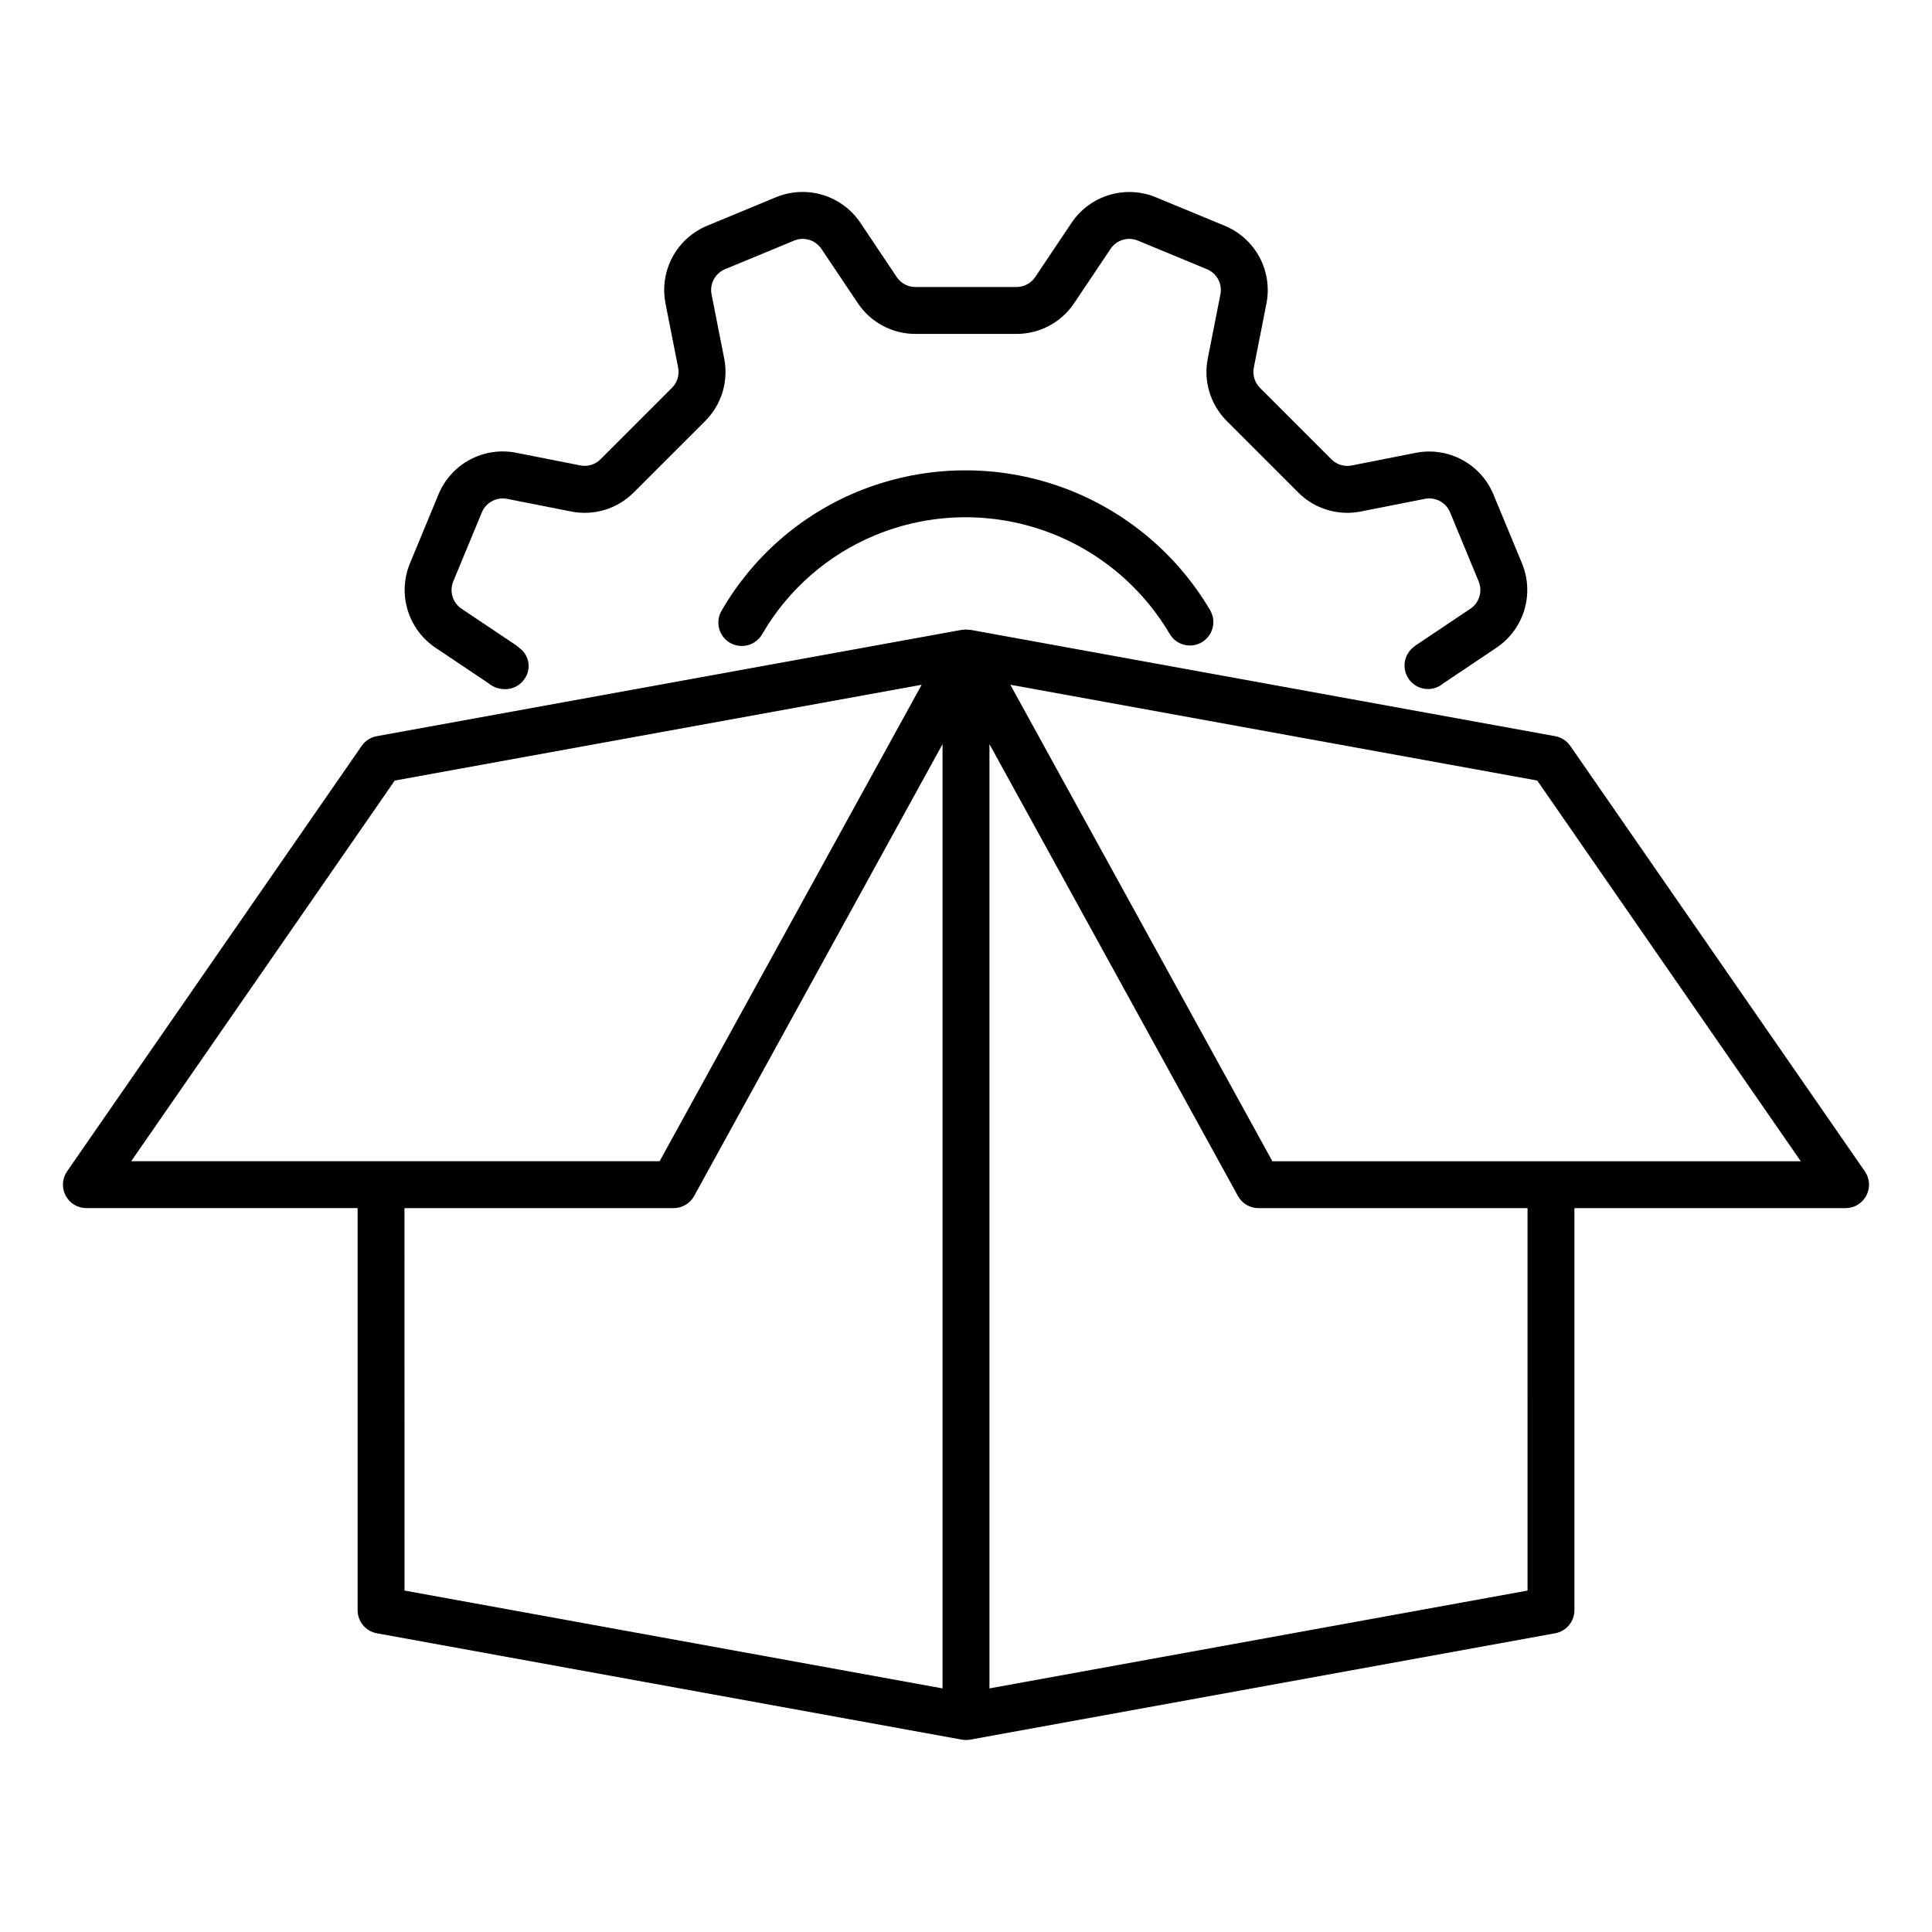
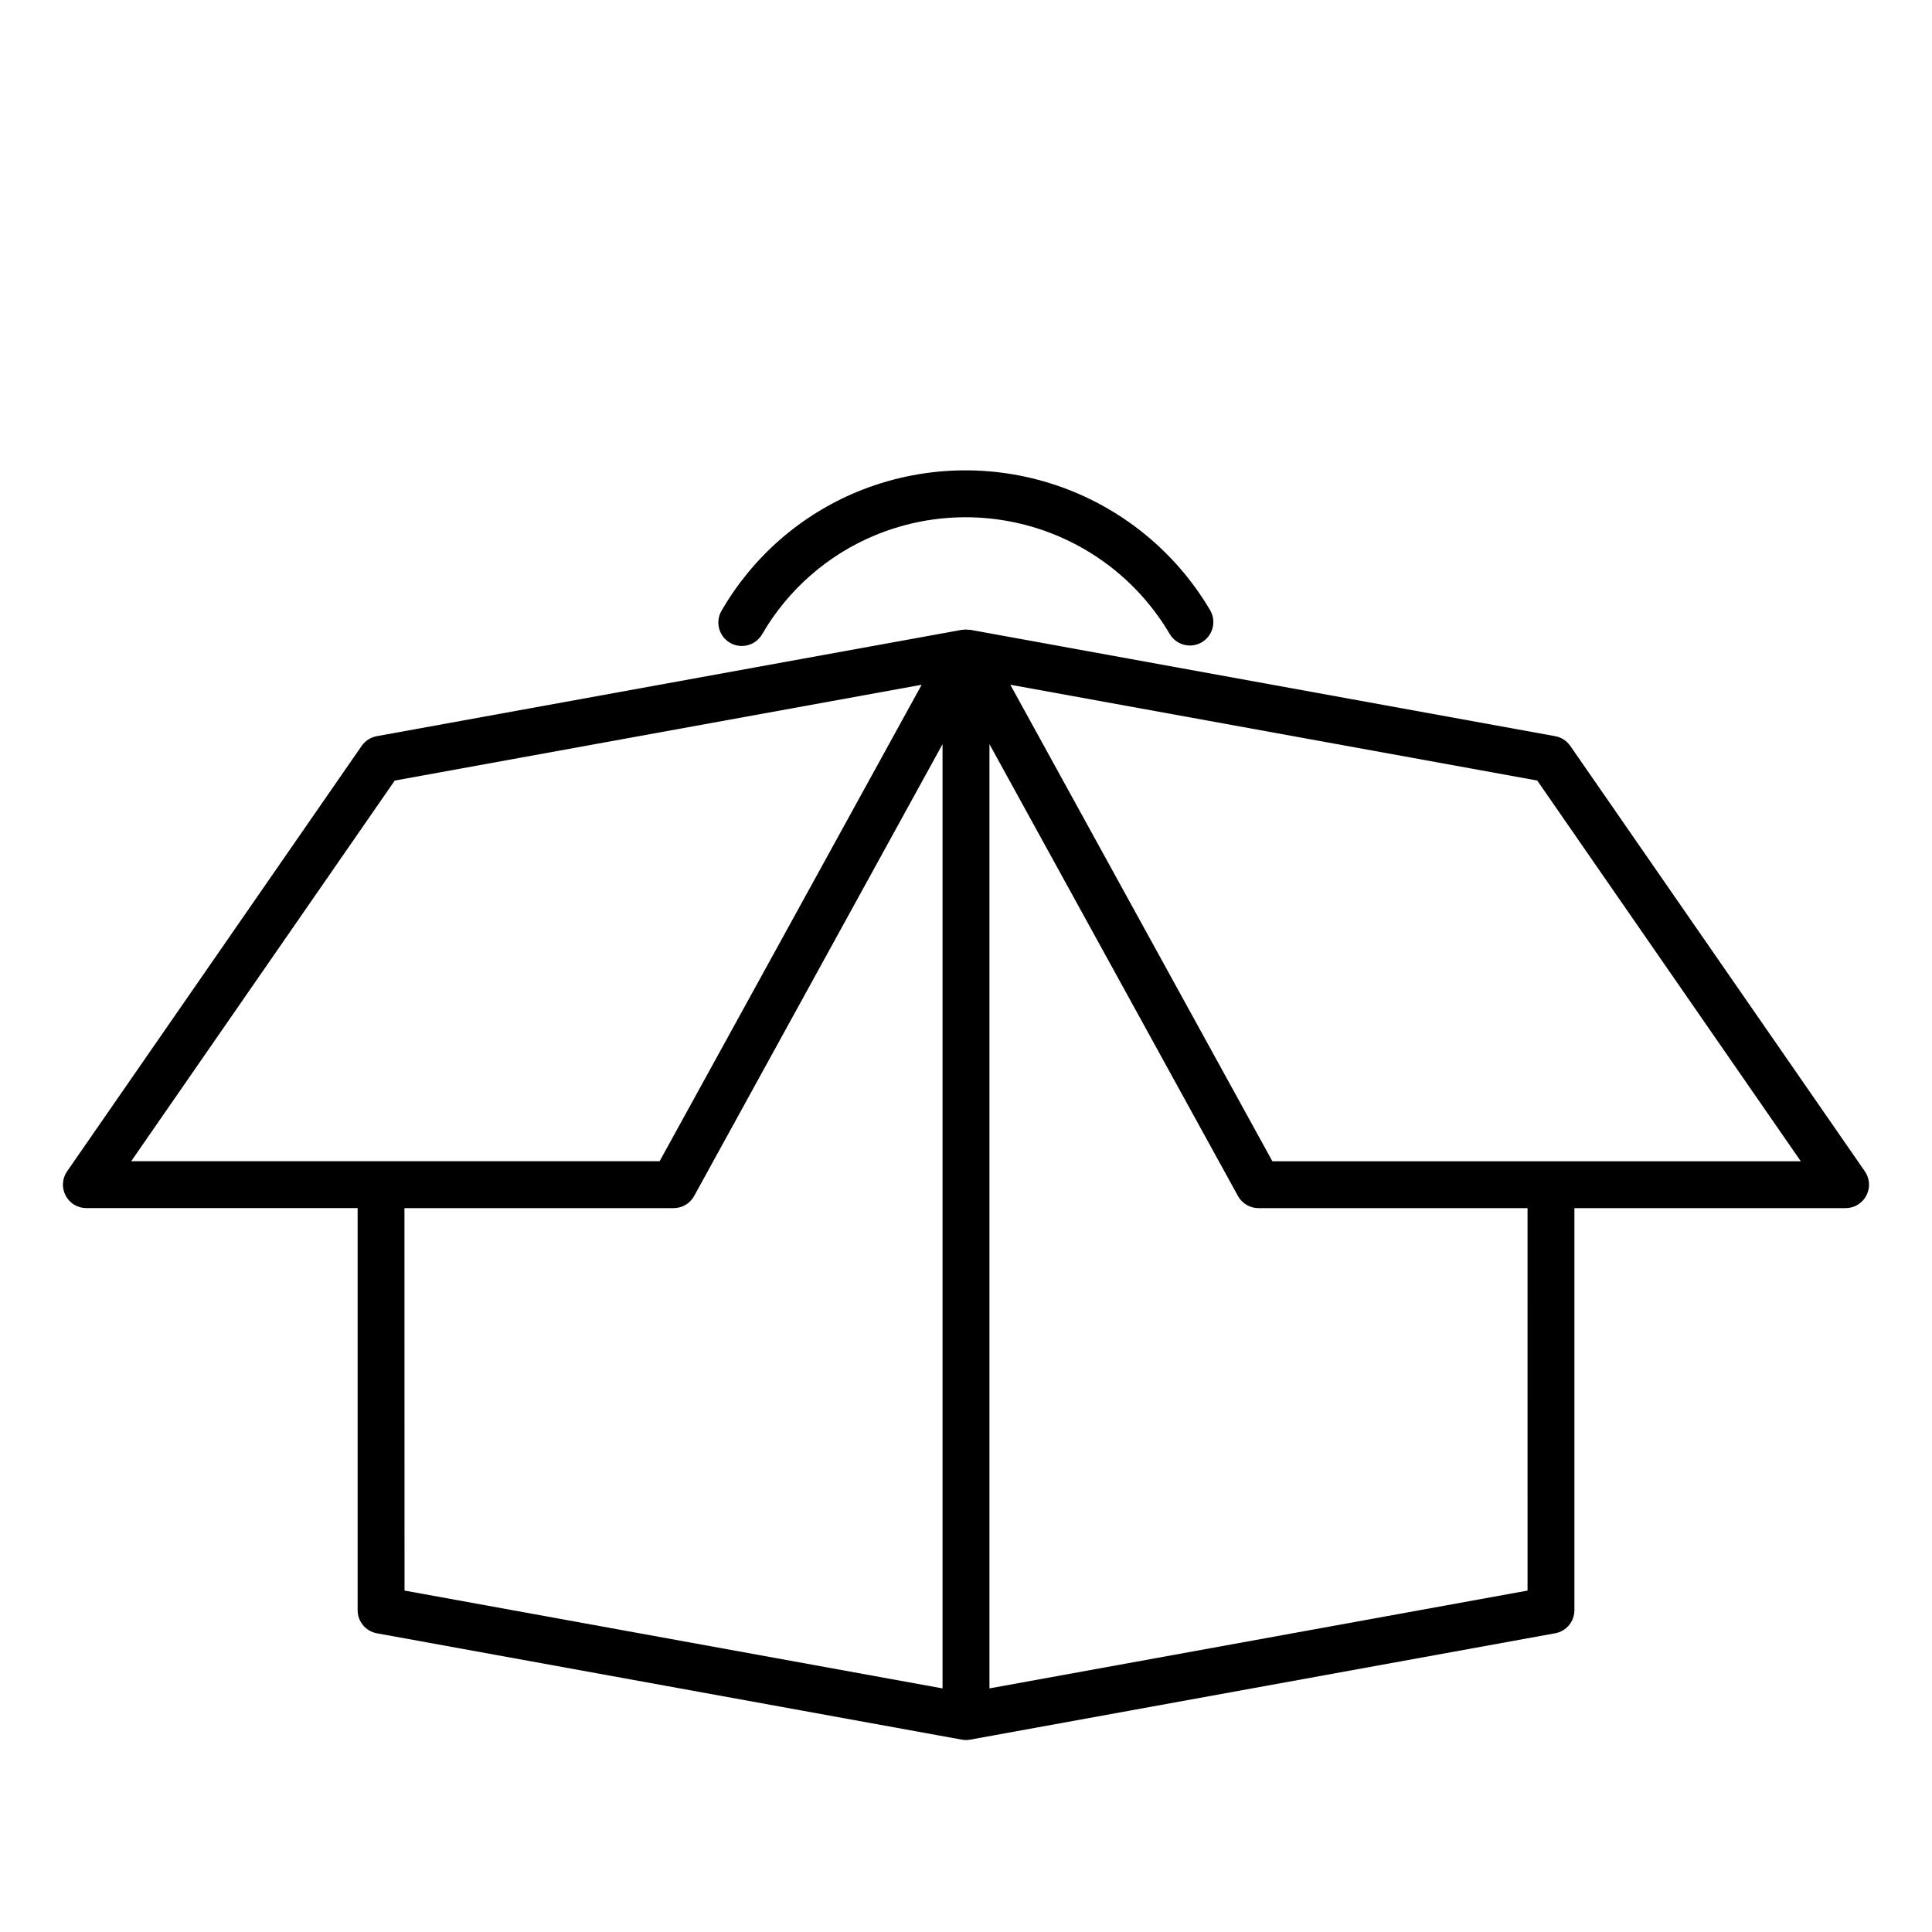
<svg xmlns="http://www.w3.org/2000/svg" fill="#000000" width="800px" height="800px" version="1.1" viewBox="144 144 512 512">
  <g>
    <path d="m638.2 454.41-78.059-112.74c-0.941-1.355-2.379-2.281-4-2.574l-155.03-28.188h-0.242c-0.211-0.027-0.422-0.039-0.629-0.043-0.086 0-0.156-0.051-0.242-0.051s-0.152 0.047-0.23 0.047c-0.215 0-0.43 0-0.641 0.047h-0.242l-155.04 28.188c-1.621 0.293-3.059 1.219-4 2.574l-78.059 112.74c-1.32 1.902-1.473 4.375-0.398 6.426 1.074 2.051 3.199 3.332 5.512 3.328h71.875v106.55c-0.008 2.996 2.125 5.57 5.07 6.121l155.03 28.188h0.004c0.734 0.129 1.488 0.129 2.227 0l155.03-28.188c2.953-0.539 5.098-3.113 5.098-6.117v-106.55h71.848c2.316 0.008 4.445-1.273 5.519-3.328 1.078-2.051 0.922-4.531-0.406-6.434zm-389.59-103.55 139.64-25.391-69.445 126.27h-140.04zm2.574 113.31 71.297-0.004c2.277 0.012 4.375-1.219 5.473-3.211l65.828-119.74v250.23l-142.58-25.93zm297.63 101.35-142.6 25.922v-250.23l65.855 119.74c1.09 1.984 3.176 3.219 5.445 3.219h71.297zm-67.625-113.78-69.445-126.28 139.64 25.391 69.84 100.89z" />
-     <path d="m259.39 315.64 14.105 9.457c0.141 0.121 0.281 0.23 0.398 0.312 1.145 0.801 2.504 1.227 3.898 1.223 1.984 0.047 3.867-0.883 5.039-2.484 0.996-1.262 1.434-2.879 1.207-4.473-0.227-1.594-1.098-3.027-2.406-3.965-0.293-0.27-0.605-0.52-0.93-0.75l-14.395-9.648c-2.356-1.586-3.266-4.606-2.188-7.231l7.586-18.32v0.004c1.105-2.609 3.875-4.094 6.656-3.566l17.008 3.356c6.019 1.199 12.238-0.691 16.566-5.039l18.949-18.941v-0.004c4.34-4.332 6.231-10.543 5.039-16.559l-3.352-17.004c-0.551-2.785 0.941-5.57 3.562-6.66l18.312-7.586c2.625-1.082 5.644-0.168 7.234 2.184l9.652 14.395c3.41 5.102 9.141 8.16 15.277 8.152h26.781c6.133 0.008 11.867-3.051 15.277-8.152l9.652-14.395c1.586-2.352 4.606-3.262 7.231-2.184l18.32 7.586h-0.004c2.621 1.09 4.109 3.875 3.562 6.66l-3.352 17c-1.195 6.016 0.695 12.23 5.039 16.562l18.938 18.949c4.336 4.344 10.555 6.234 16.57 5.039l16.988-3.356c2.793-0.562 5.59 0.938 6.672 3.57l7.586 18.312v0.004c1.082 2.621 0.168 5.641-2.188 7.227l-14.383 9.641c-0.262 0.18-0.512 0.375-0.754 0.582-2.633 2.117-3.098 5.945-1.043 8.625 2.055 2.684 5.871 3.234 8.598 1.246 0.117-0.082 0.25-0.191 0.398-0.309l14.105-9.461h0.004c3.523-2.371 6.121-5.891 7.352-9.957 1.227-4.066 1.016-8.434-0.602-12.363l-7.586-18.309c-1.633-3.922-4.57-7.164-8.32-9.168-3.746-2.008-8.07-2.656-12.242-1.84l-16.988 3.356c-1.953 0.387-3.973-0.227-5.379-1.633l-18.934-18.941c-1.41-1.402-2.019-3.422-1.629-5.371l3.352-17c0.812-4.168 0.164-8.492-1.84-12.234-2.008-3.746-5.242-6.684-9.164-8.32l-18.32-7.586c-3.926-1.617-8.293-1.828-12.359-0.598s-7.586 3.828-9.957 7.352l-9.648 14.395c-1.109 1.652-2.969 2.641-4.957 2.641h-26.785c-1.988 0-3.848-0.988-4.957-2.641l-9.648-14.414c-2.375-3.519-5.891-6.113-9.957-7.348-4.066-1.23-8.43-1.02-12.359 0.594l-18.312 7.586c-3.922 1.637-7.16 4.574-9.164 8.32-2.004 3.742-2.656 8.066-1.84 12.234l3.352 17.004h-0.004c0.395 1.949-0.215 3.961-1.621 5.367l-18.938 18.941c-1.402 1.41-3.422 2.023-5.371 1.633l-17.004-3.356c-4.168-0.82-8.496-0.176-12.242 1.832-3.746 2.004-6.684 5.246-8.312 9.172l-7.586 18.324c-1.621 3.93-1.836 8.297-0.605 12.367 1.23 4.066 3.828 7.586 7.356 9.961z" />
    <path d="m371.28 274.28c-15.125 6.234-27.773 17.281-35.98 31.43-0.883 1.426-1.148 3.144-0.746 4.769 0.406 1.621 1.445 3.016 2.891 3.863 1.445 0.844 3.172 1.074 4.785 0.629 1.613-0.441 2.984-1.516 3.797-2.981 6.852-11.793 17.398-21 30.012-26.195 13.965-5.746 29.539-6.258 43.855-1.445 14.312 4.812 26.414 14.625 34.078 27.641 1.734 2.961 5.539 3.957 8.5 2.227 2.961-1.734 3.957-5.543 2.227-8.504-9.188-15.598-23.691-27.363-40.848-33.137s-35.824-5.168-52.57 1.703z" />
  </g>
</svg>